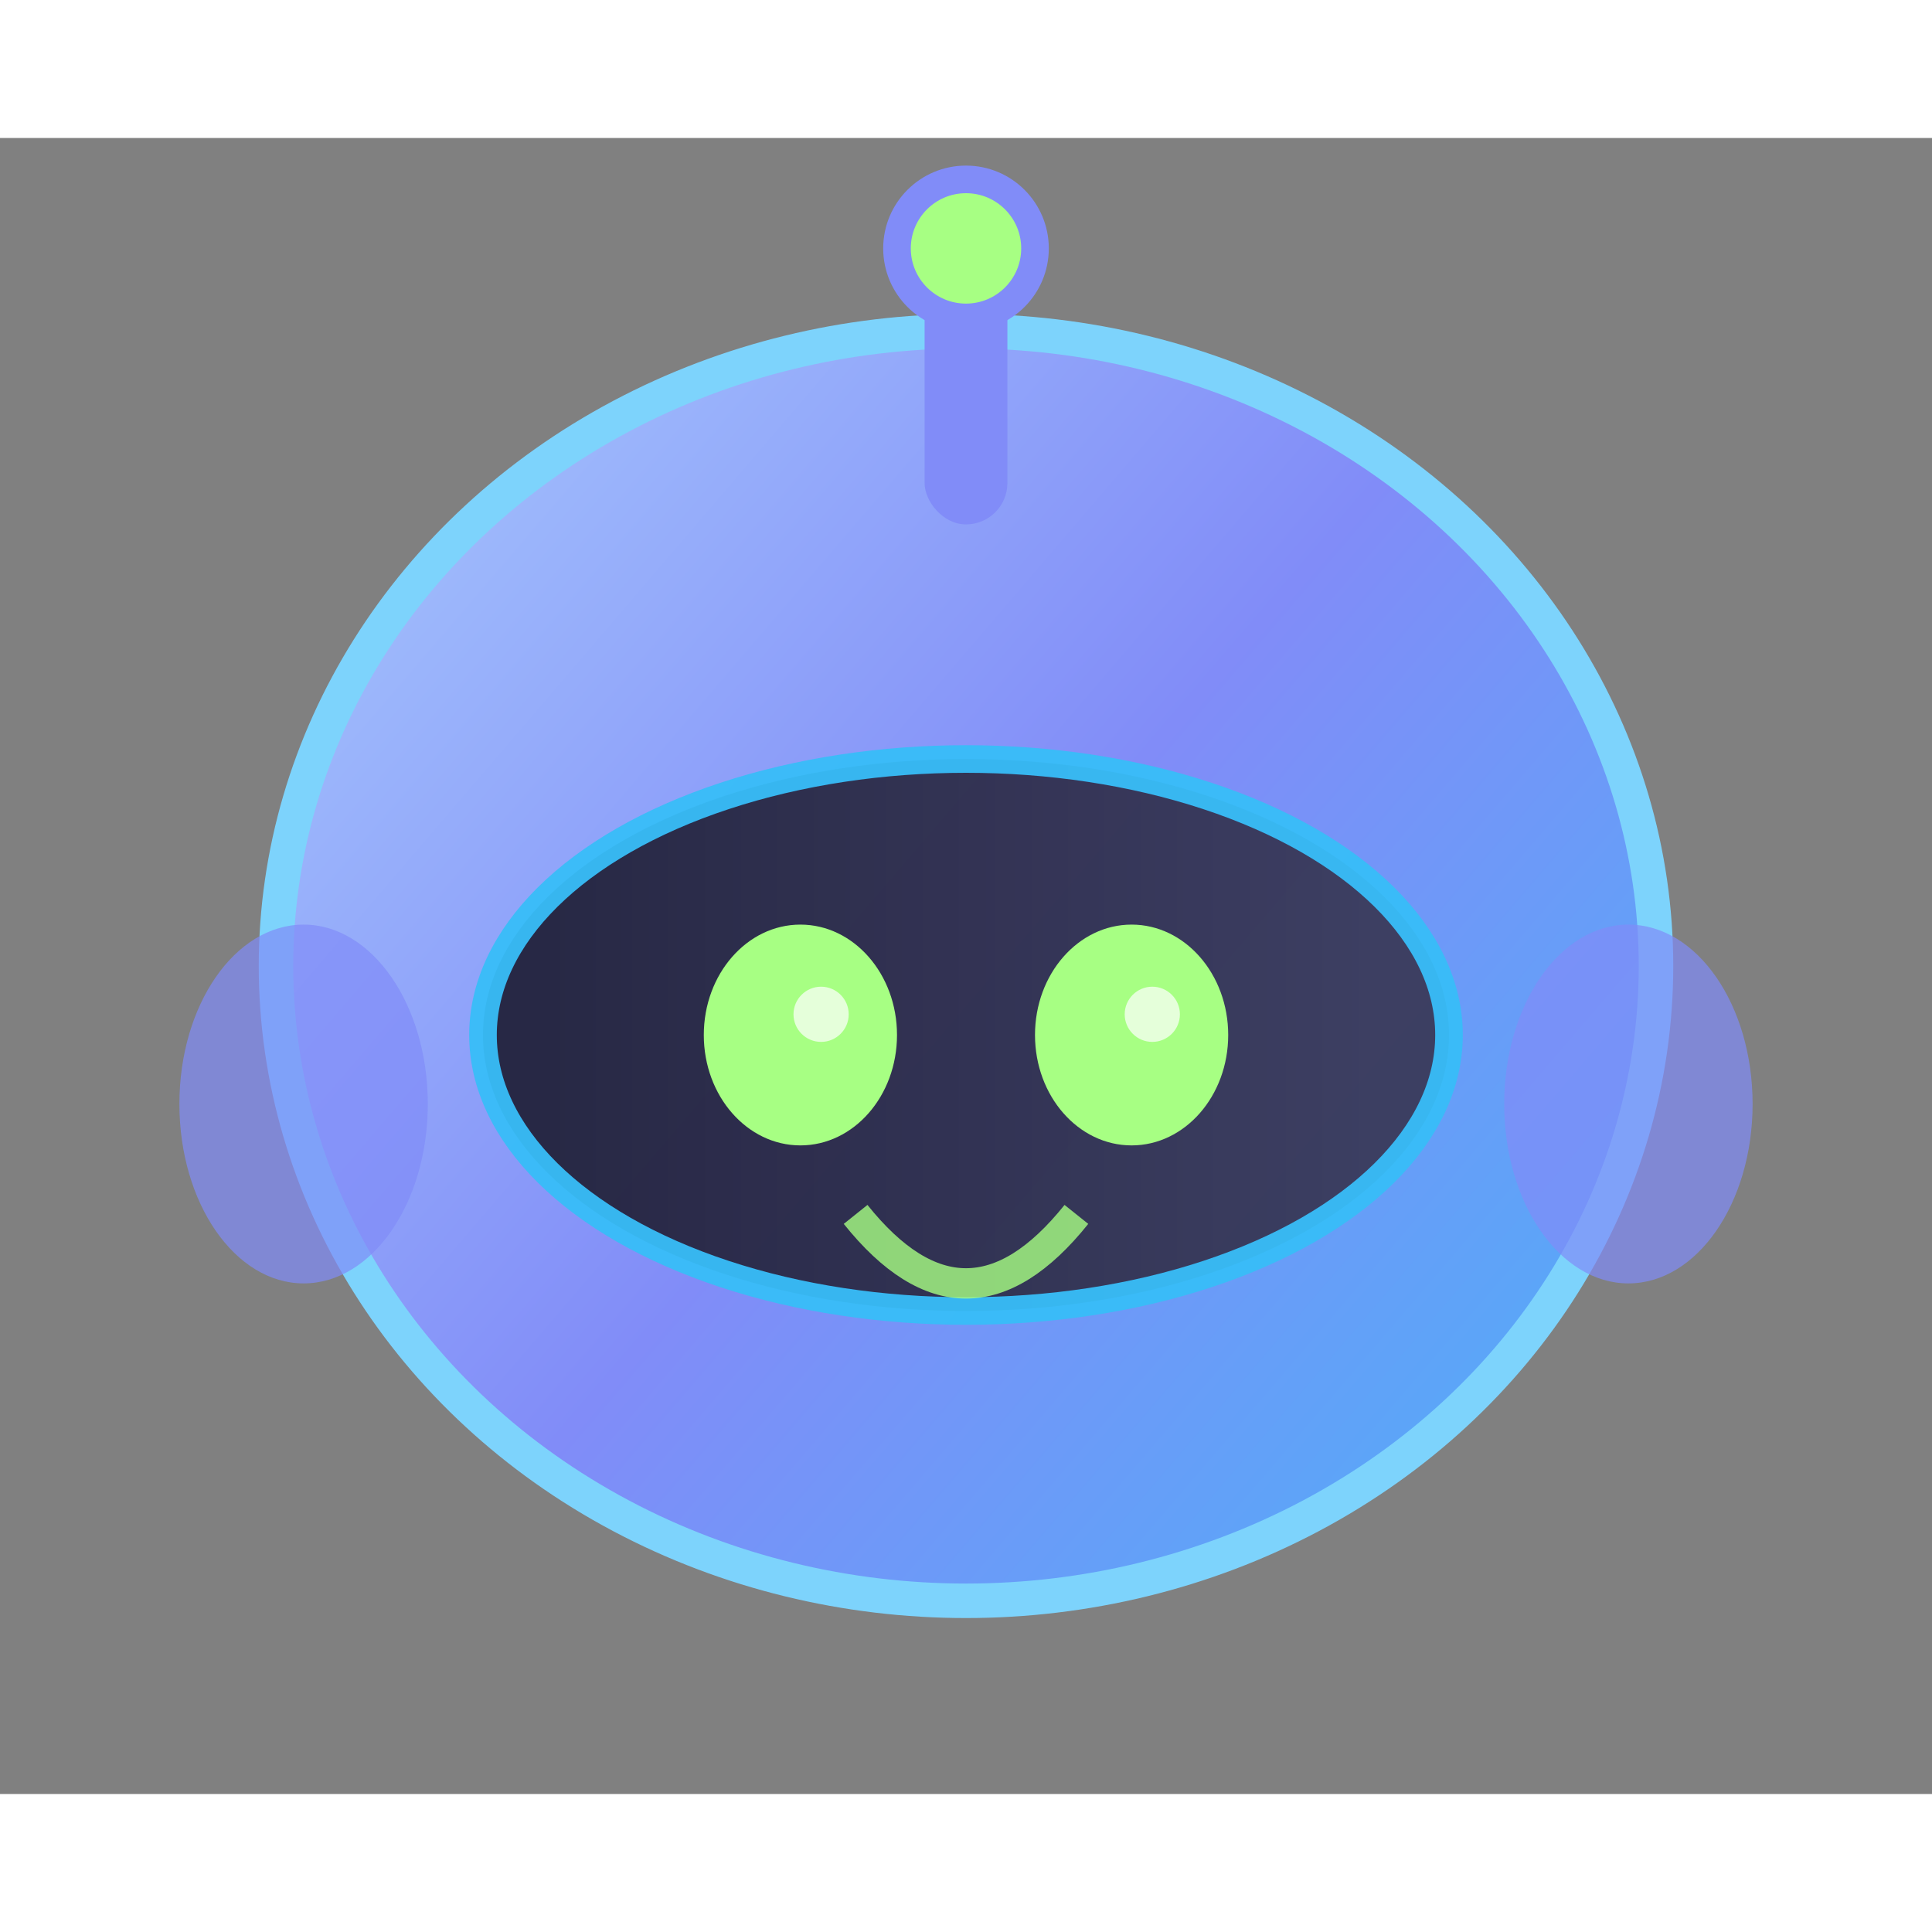
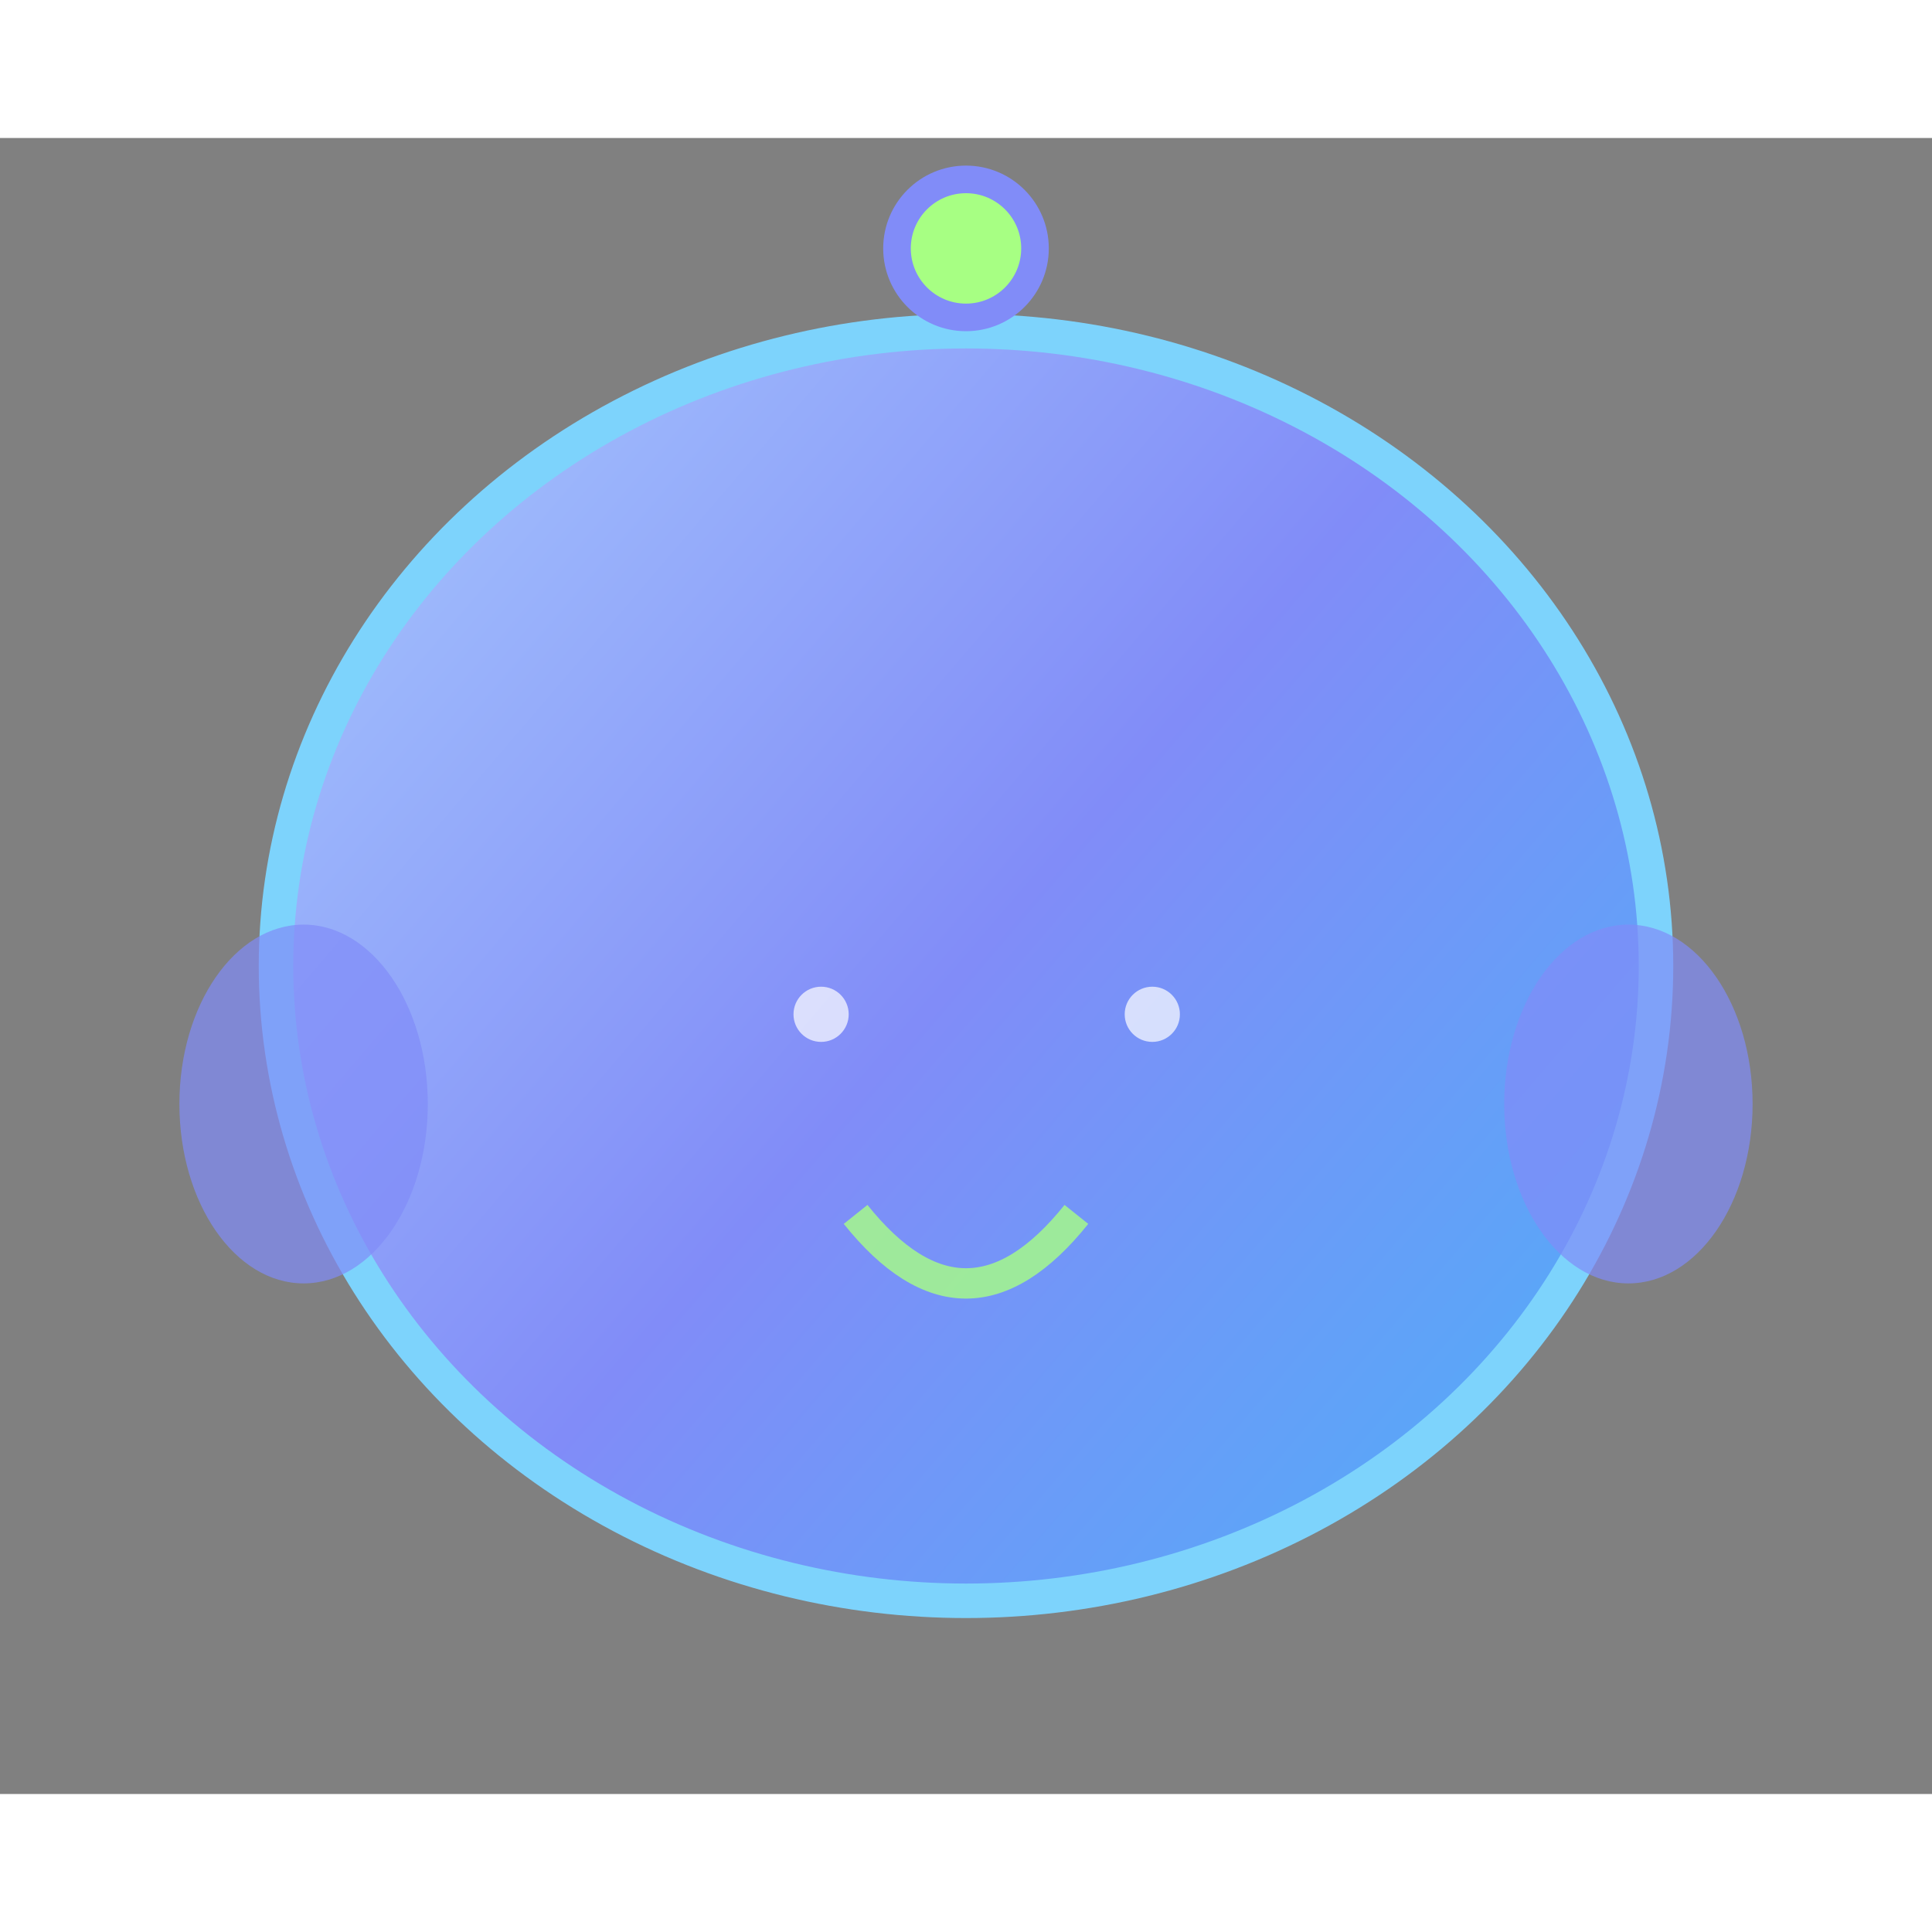
<svg xmlns="http://www.w3.org/2000/svg" width="32" height="32" viewBox="0 0 140 120" fill="none">
  <rect x="0" y="0" width="140" height="120" fill="#808080" stroke="none" />
  <defs>
    <linearGradient id="helmet" x1="0" y1="0" x2="140" y2="120" gradientUnits="userSpaceOnUse">
      <stop stop-color="#b6e0fe" />
      <stop offset="0.5" stop-color="#818cf8" />
      <stop offset="1" stop-color="#38bdf8" />
    </linearGradient>
    <linearGradient id="visor" x1="40" y1="60" x2="100" y2="60" gradientUnits="userSpaceOnUse">
      <stop stop-color="#22223b" />
      <stop offset="1" stop-color="#3a3a5a" />
    </linearGradient>
  </defs>
  <ellipse cx="70" cy="60" rx="50" ry="46" fill="url(#helmet)" stroke="#7dd3fc" stroke-width="2.5" />
-   <rect x="67" y="10" width="6" height="18" rx="3" fill="#818cf8" />
  <circle cx="70" cy="8" r="5" fill="#a7ff83" stroke="#818cf8" stroke-width="2" />
  <ellipse cx="22" cy="70" rx="9" ry="13" fill="#818cf8" opacity="0.7" />
  <ellipse cx="118" cy="70" rx="9" ry="13" fill="#818cf8" opacity="0.7" />
-   <ellipse cx="70" cy="65" rx="35" ry="20" fill="url(#visor)" stroke="#38bdf8" stroke-width="2" opacity="0.95" />
-   <ellipse cx="58" cy="65" rx="7" ry="8" fill="#a7ff83" />
-   <ellipse cx="82" cy="65" rx="7" ry="8" fill="#a7ff83" />
  <ellipse cx="59.5" cy="63.5" rx="2" ry="2" fill="#fff" opacity="0.7" />
  <ellipse cx="83.5" cy="63.5" rx="2" ry="2" fill="#fff" opacity="0.7" />
  <path d="M62 78 Q70 88 78 78" stroke="#a7ff83" stroke-width="2.2" fill="none" opacity="0.8" />
</svg>